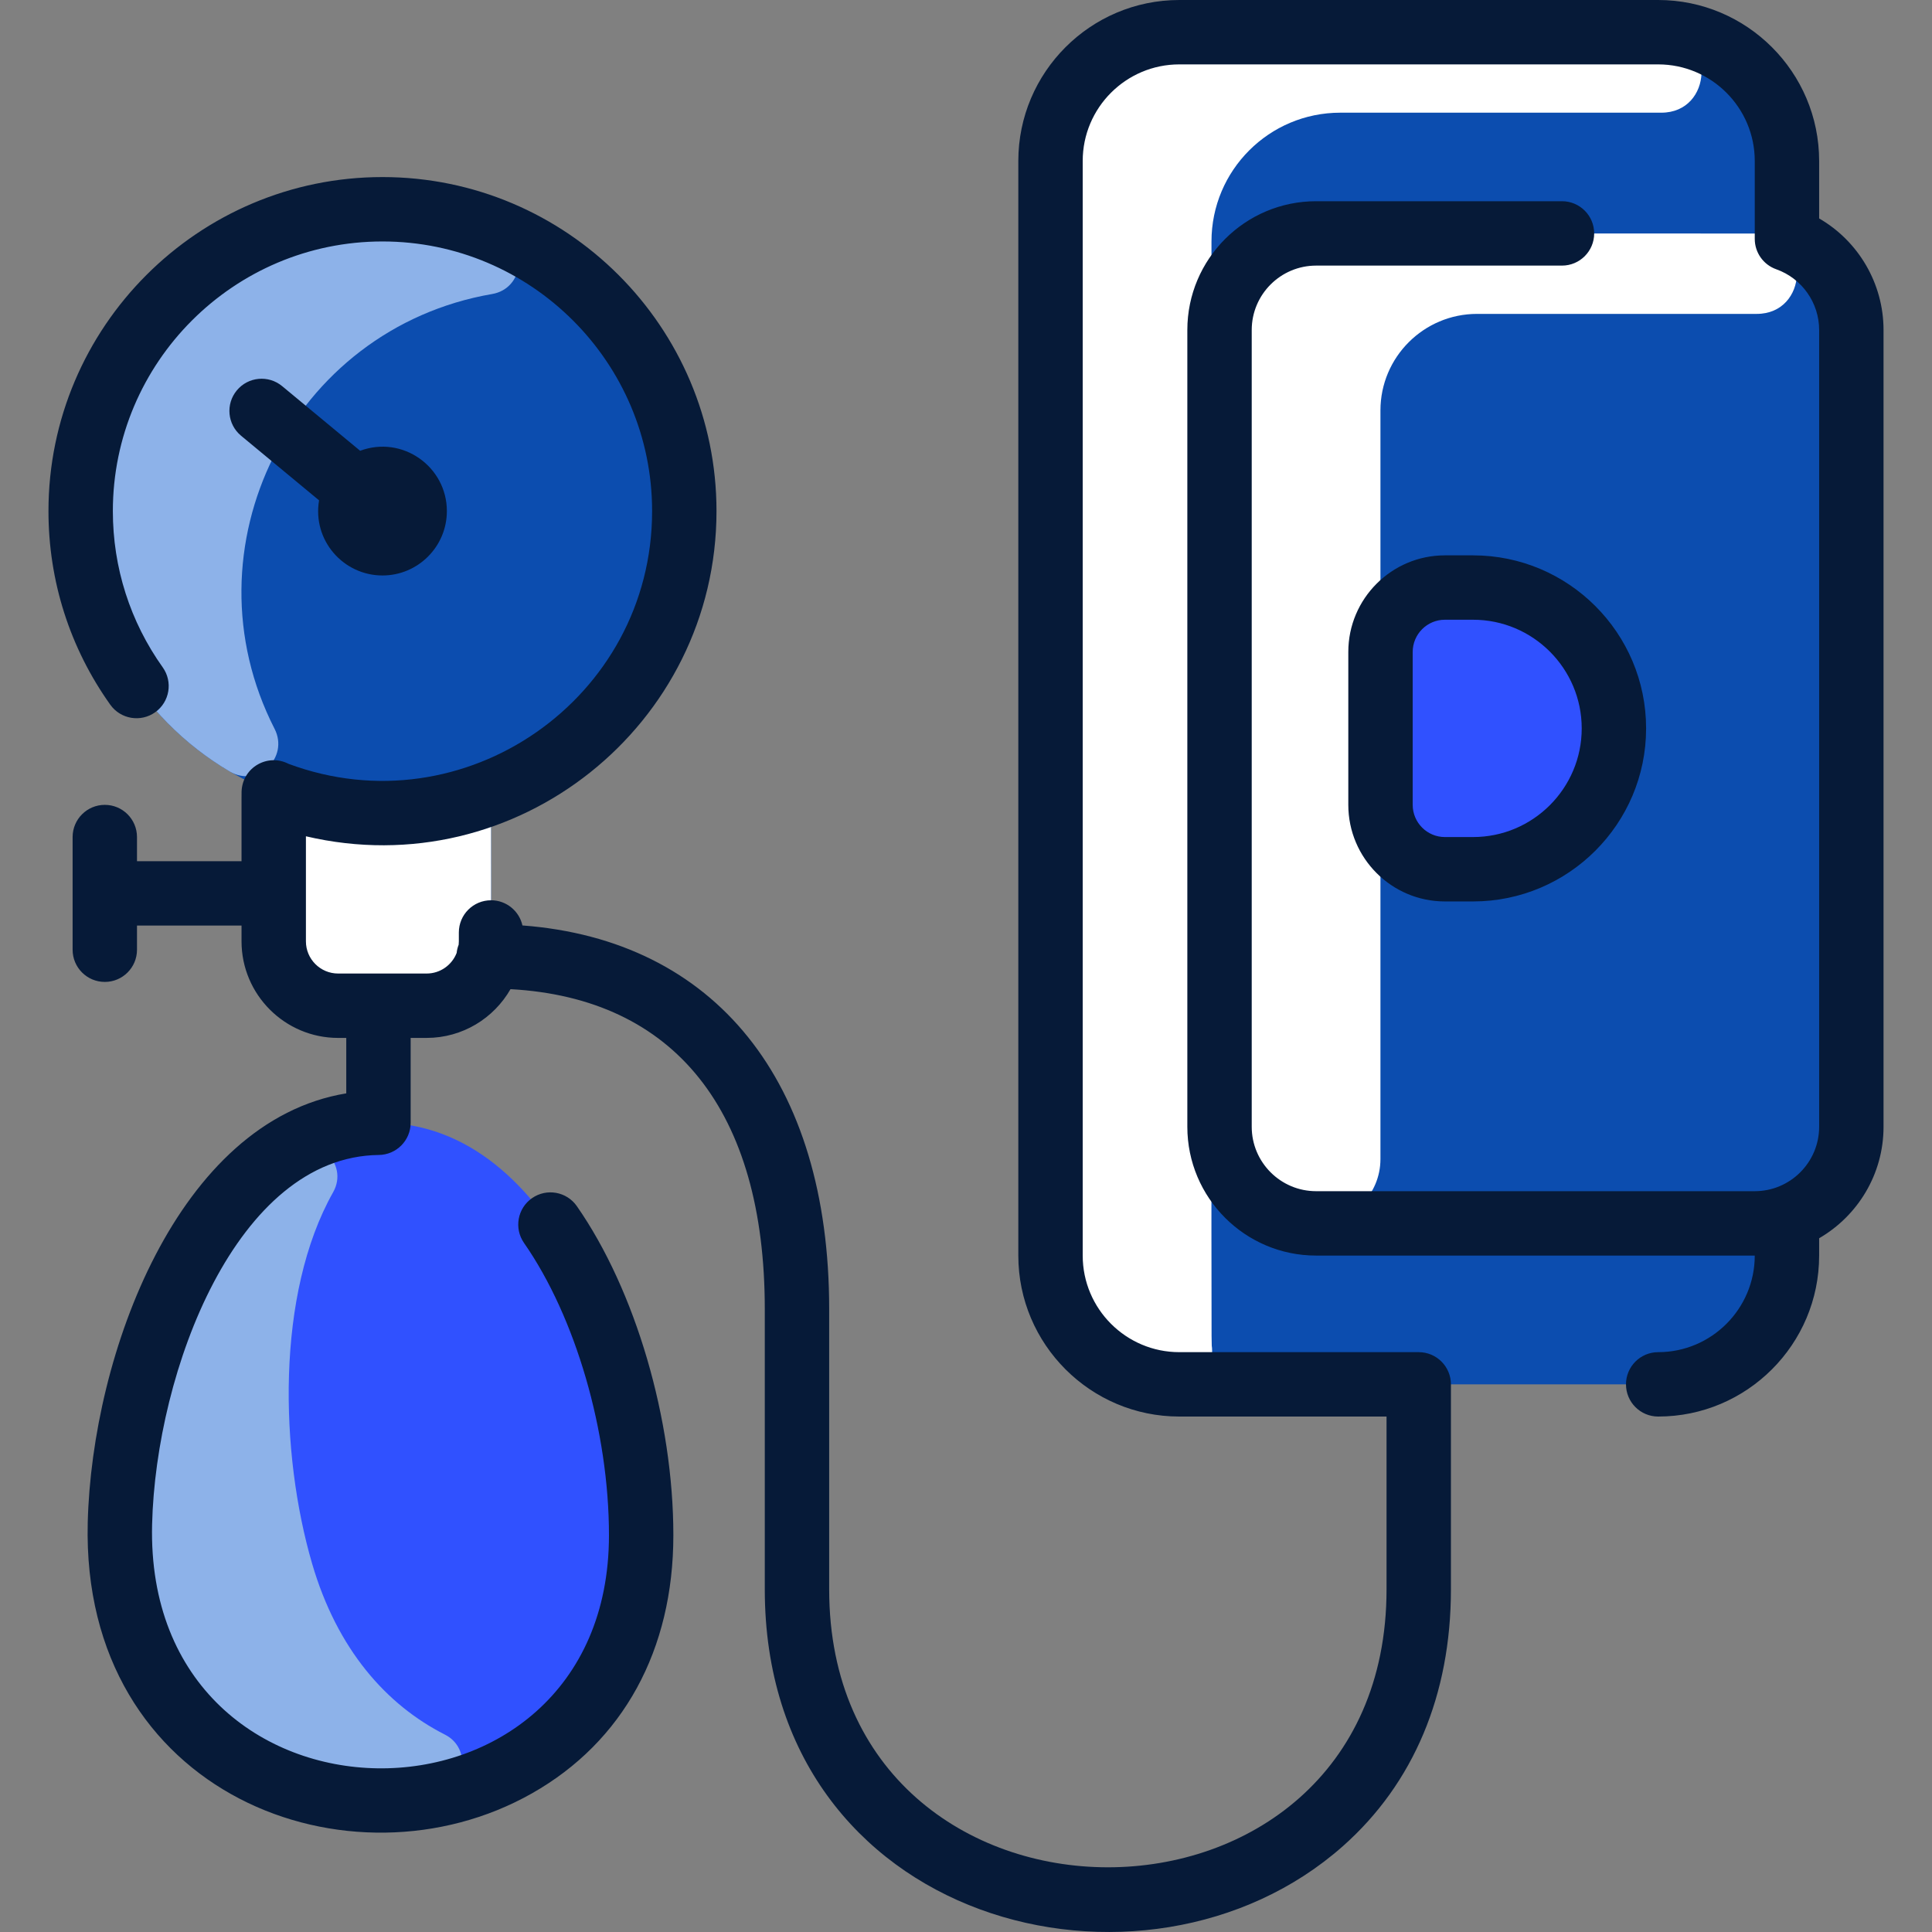
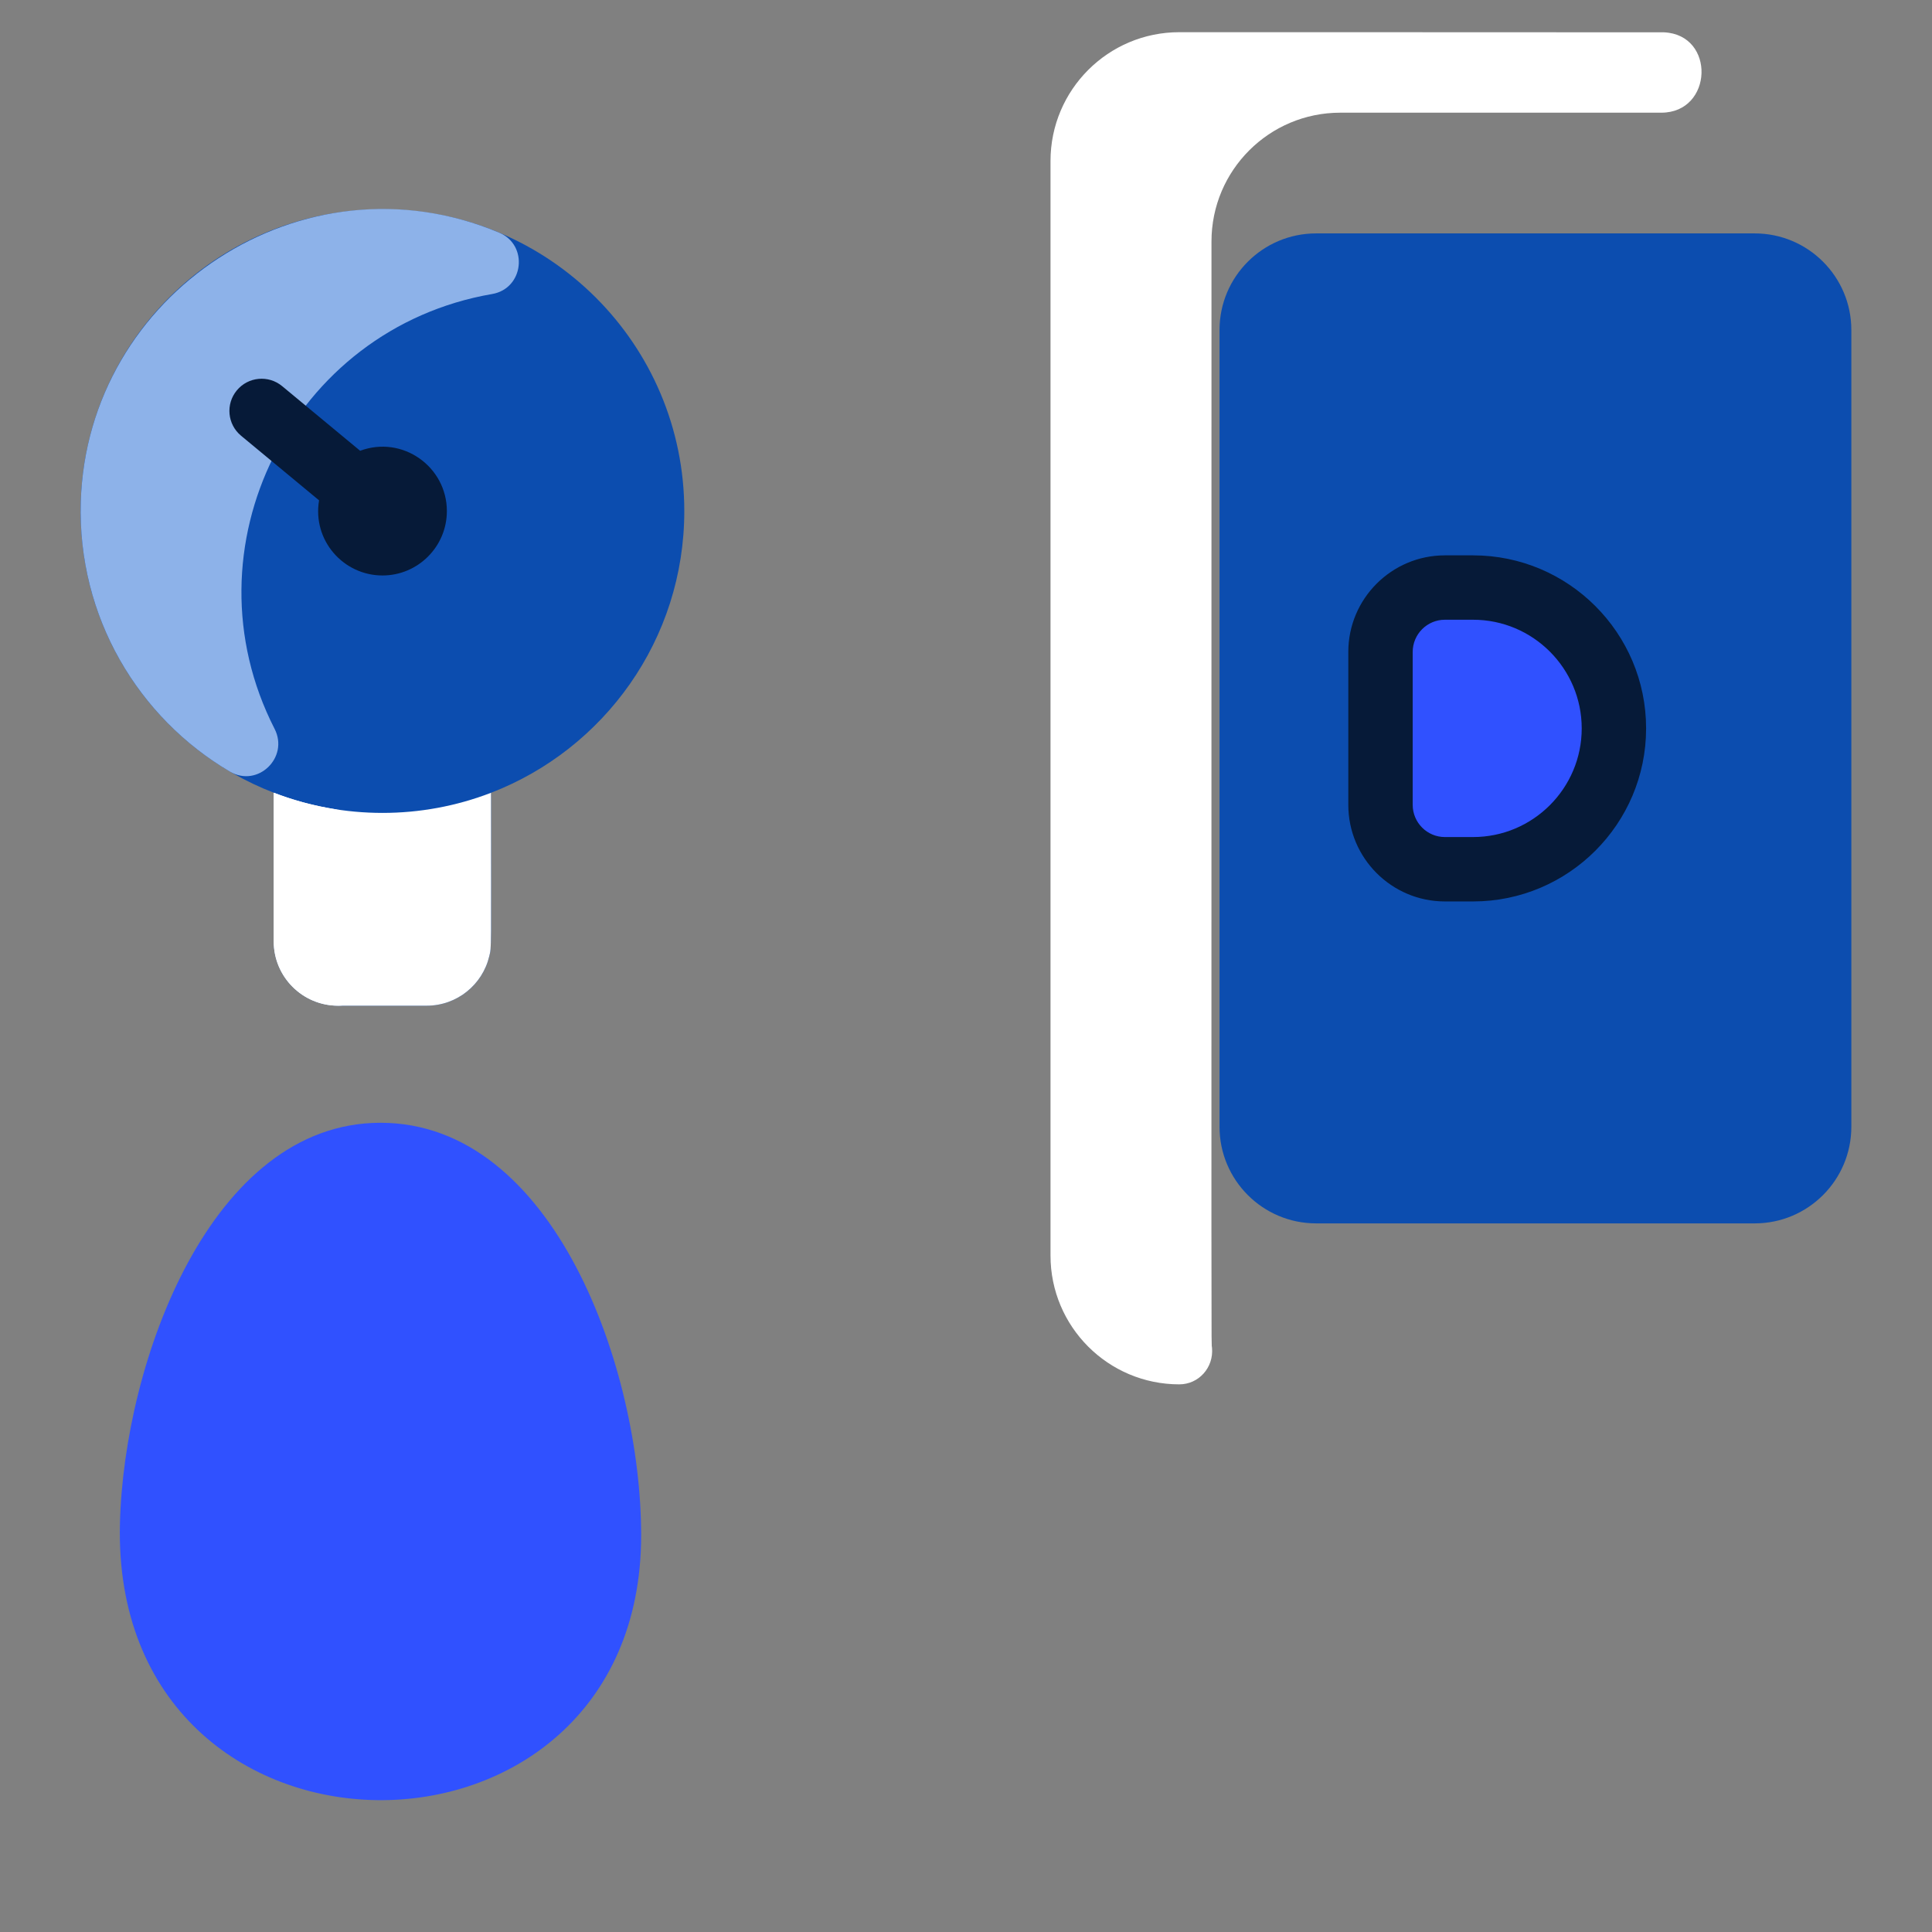
<svg xmlns="http://www.w3.org/2000/svg" width="512" height="512" viewBox="0 0 512 512" fill="none">
  <rect x="0" y="0" width="512" height="512" fill="#808080" stroke="none" />
  <g clip-path="url(#clip0_3134_288)">
    <path d="M100.828 297.547C146.889 297.547 169.914 362.869 169.914 406.861C169.914 501.201 29.385 500.742 31.784 403.747C32.84 360.821 55.855 297.547 100.828 297.547Z" fill="#3051FF" />
-     <path d="M117.916 459.693C125.109 463.341 123.458 474.076 115.545 475.639C76.299 483.388 30.407 459.534 31.784 403.746C32.663 368.029 48.038 321.978 76.306 304.597C83.764 300.011 92.585 308.318 88.285 315.945C73.044 342.98 74.187 385.191 82.707 414.358C89.359 437.146 102.413 451.83 117.916 459.693Z" fill="#8DB2E9" />
    <path d="M101.361 55.457C57.187 55.457 21.375 91.269 21.375 135.443C21.375 169.453 42.608 198.503 72.534 210.075V249.46C72.534 258.887 80.18 266.523 89.597 266.523H113.06C121.122 266.523 127.873 260.935 129.654 253.427C130.324 250.678 130.124 252.322 130.124 210.096C160.091 198.546 181.346 169.474 181.346 135.443C181.346 91.269 145.534 55.457 101.361 55.457Z" fill="#0C4DAF" />
    <path d="M72.765 193.143C76.651 200.738 68.311 208.81 60.952 204.491C36.675 190.244 20.506 163.491 21.41 133.009C23.05 77.751 80.221 39.792 132.288 61.659C140.129 64.951 138.806 76.475 130.424 77.918C77.3 87.068 48.304 145.335 72.765 193.143Z" fill="#8DB2E9" />
    <path d="M129.655 253.426C127.874 260.934 121.123 266.523 113.06 266.523H89.598C80.181 266.523 72.534 258.887 72.534 249.459V210.074C91.055 217.226 111.718 217.198 130.124 210.096C130.124 252.727 130.304 250.761 129.655 253.426Z" fill="white" />
    <path d="M95.66 257.04C97.741 261.116 95.377 266.523 89.598 266.523C80.181 266.523 72.534 258.887 72.534 249.459V210.074C77.639 212.043 82.997 213.507 88.546 214.402C91.623 214.898 93.864 217.588 93.864 220.704V249.46C93.864 252.222 94.508 254.785 95.66 257.04Z" fill="white" />
-     <path d="M473.562 332.741C473.569 351.585 458.279 366.868 439.434 366.868H312.524C293.679 366.868 278.396 351.585 278.396 332.741V42.659C278.396 23.815 293.679 8.532 312.524 8.532H439.434C458.279 8.532 473.562 23.815 473.562 42.659V332.741Z" fill="#0C4DAF" />
    <path d="M440.258 29.862H355.183C336.335 29.862 321.056 45.141 321.056 63.989C321.056 374.633 320.977 354.781 321.197 357.207C321.667 362.375 317.714 366.868 312.524 366.868C293.676 366.868 278.396 351.589 278.396 332.741V42.659C278.396 23.812 293.676 8.532 312.524 8.532C312.524 8.532 440.455 8.544 440.96 8.565C454.699 9.171 454.01 29.862 440.258 29.862Z" fill="white" />
    <path d="M465.029 61.855H348.783C334.652 61.855 323.188 73.32 323.188 87.451V298.613C323.188 312.744 334.652 324.208 348.783 324.208H465.029C479.147 324.208 490.624 312.742 490.624 298.613V87.451C490.624 73.33 479.155 61.855 465.029 61.855Z" fill="#0C4DAF" />
-     <path d="M466.375 61.891C480.031 62.601 479.219 83.185 465.545 83.185H391.442C377.311 83.185 365.828 94.65 365.832 108.78V307.163C365.837 316.575 358.195 324.208 348.783 324.208C334.647 324.208 323.188 312.749 323.188 298.613V87.451C323.188 73.315 334.647 61.855 348.783 61.855C348.783 61.855 465.929 61.867 466.375 61.891Z" fill="white" />
    <path d="M427.702 193.032C427.702 213.647 410.991 230.358 390.376 230.358H382.91C373.483 230.358 365.847 222.722 365.847 213.295V172.769C365.847 163.341 373.483 155.705 382.91 155.705H390.376C411.004 155.705 427.702 172.426 427.702 193.032Z" fill="#3051FF" />
    <path d="M101.361 152.506C110.77 152.506 118.425 144.851 118.425 135.443C118.425 123.668 106.655 115.293 95.442 119.459L74.771 102.332C71.143 99.325 65.765 99.829 62.758 103.458C59.752 107.086 60.256 112.464 63.884 115.471L84.555 132.597C82.764 143.199 90.992 152.506 101.361 152.506Z" fill="#061A38" />
-     <path d="M482.093 57.889V42.659C482.093 19.137 462.956 0 439.434 0H312.523C289.001 0 269.864 19.137 269.864 42.659V332.74C269.864 356.263 289.001 375.399 312.523 375.399H367.447V421.209C367.447 519.443 219.74 519.364 219.74 421.209V346.883C219.74 286.475 189.542 249.116 138.451 245.251C137.601 241.435 134.201 238.58 130.129 238.58C125.418 238.58 121.598 242.4 121.598 247.112C121.598 249.645 121.615 249.736 121.551 250.353C121.284 251.041 121.097 251.769 121.019 252.53C119.784 255.722 116.689 257.995 113.066 257.995H89.603C84.899 257.995 81.072 254.168 81.072 249.464V221.623C136.888 234.729 189.879 192.107 189.879 135.442C189.879 86.634 150.17 46.925 101.361 46.925C52.553 46.925 12.844 86.634 12.844 135.442C12.844 153.97 18.509 171.714 29.227 186.757C31.961 190.595 37.289 191.49 41.127 188.754C44.965 186.021 45.859 180.693 43.124 176.856C34.477 164.72 29.907 150.4 29.907 135.442C29.907 96.043 61.961 63.989 101.361 63.989C140.761 63.989 172.815 96.043 172.815 135.442C172.815 185.152 123.031 219.752 76.458 202.423C71.003 199.596 64.276 203.296 64.021 209.744C64.001 210.426 64.008 208.525 64.008 228.226H36.306V221.827C36.306 217.115 32.486 213.295 27.774 213.295C23.063 213.295 19.243 217.115 19.243 221.827V251.688C19.243 256.4 23.063 260.22 27.774 260.22C32.486 260.22 36.306 256.4 36.306 251.688V245.289H64.008V249.465C64.008 263.577 75.49 275.06 89.603 275.06H91.763V289.751C47.164 297.107 24.357 358.806 23.25 403.538C21.464 475.732 93.015 502.423 140.974 475.26C165.138 461.575 178.445 437.284 178.446 406.86C178.448 376.18 168.409 341.946 152.872 319.644C150.179 315.778 144.862 314.828 140.995 317.521C137.129 320.214 136.177 325.532 138.871 329.398C152.548 349.029 161.384 379.434 161.382 406.858C161.379 490.014 38.195 489.377 40.309 403.959C41.316 363.194 62.757 306.499 100.39 306.08C105.064 306.027 108.827 302.223 108.827 297.548V275.058H113.066C122.57 275.058 130.875 269.847 135.289 262.137C178.8 264.541 202.676 294.406 202.676 346.882V421.208C202.676 510.115 303.529 535.681 355.911 489.223C374.621 472.629 384.51 449.11 384.51 421.208V366.868C384.51 362.156 380.69 358.336 375.979 358.336H312.523C298.411 358.336 286.928 346.853 286.928 332.74V42.659C286.928 28.546 298.411 17.064 312.523 17.064H439.434C453.547 17.064 465.029 28.546 465.029 42.659V63.312C465.029 66.929 467.309 70.152 470.718 71.357C477.521 73.761 482.093 80.229 482.093 87.451V298.613C482.093 308.022 474.438 315.677 465.029 315.677H348.784C339.375 315.677 331.72 308.022 331.72 298.613V87.451C331.72 78.043 339.375 70.387 348.784 70.387H413.942C418.654 70.387 422.474 66.567 422.474 61.856C422.474 57.144 418.654 53.324 413.942 53.324H348.784C329.966 53.324 314.656 68.633 314.656 87.451V298.613C314.656 317.431 329.966 332.74 348.784 332.74H465.029C465.029 346.853 453.548 358.336 439.434 358.336C434.722 358.336 430.902 362.156 430.902 366.868C430.902 371.579 434.722 375.399 439.434 375.399C462.956 375.399 482.093 356.263 482.093 332.74V328.149C492.283 322.239 499.157 311.217 499.157 298.613V87.451C499.157 75.13 492.5 63.906 482.093 57.889Z" fill="#061A38" />
    <path d="M382.911 147.174C368.798 147.174 357.315 158.657 357.315 172.769V213.295C357.315 227.408 368.798 238.891 382.911 238.891H390.376C415.662 238.891 436.235 218.318 436.235 193.032C436.235 167.746 415.662 147.174 390.376 147.174H382.911ZM419.171 193.032C419.171 208.91 406.254 221.827 390.376 221.827H382.911C378.207 221.827 374.379 218 374.379 213.295V172.769C374.379 168.065 378.207 164.237 382.911 164.237H390.376C406.254 164.237 419.171 177.155 419.171 193.032Z" fill="#061A38" />
  </g>
  <defs>
    <clipPath id="clip0_3134_288">
      <rect width="512" height="512" fill="white" />
    </clipPath>
  </defs>
</svg>